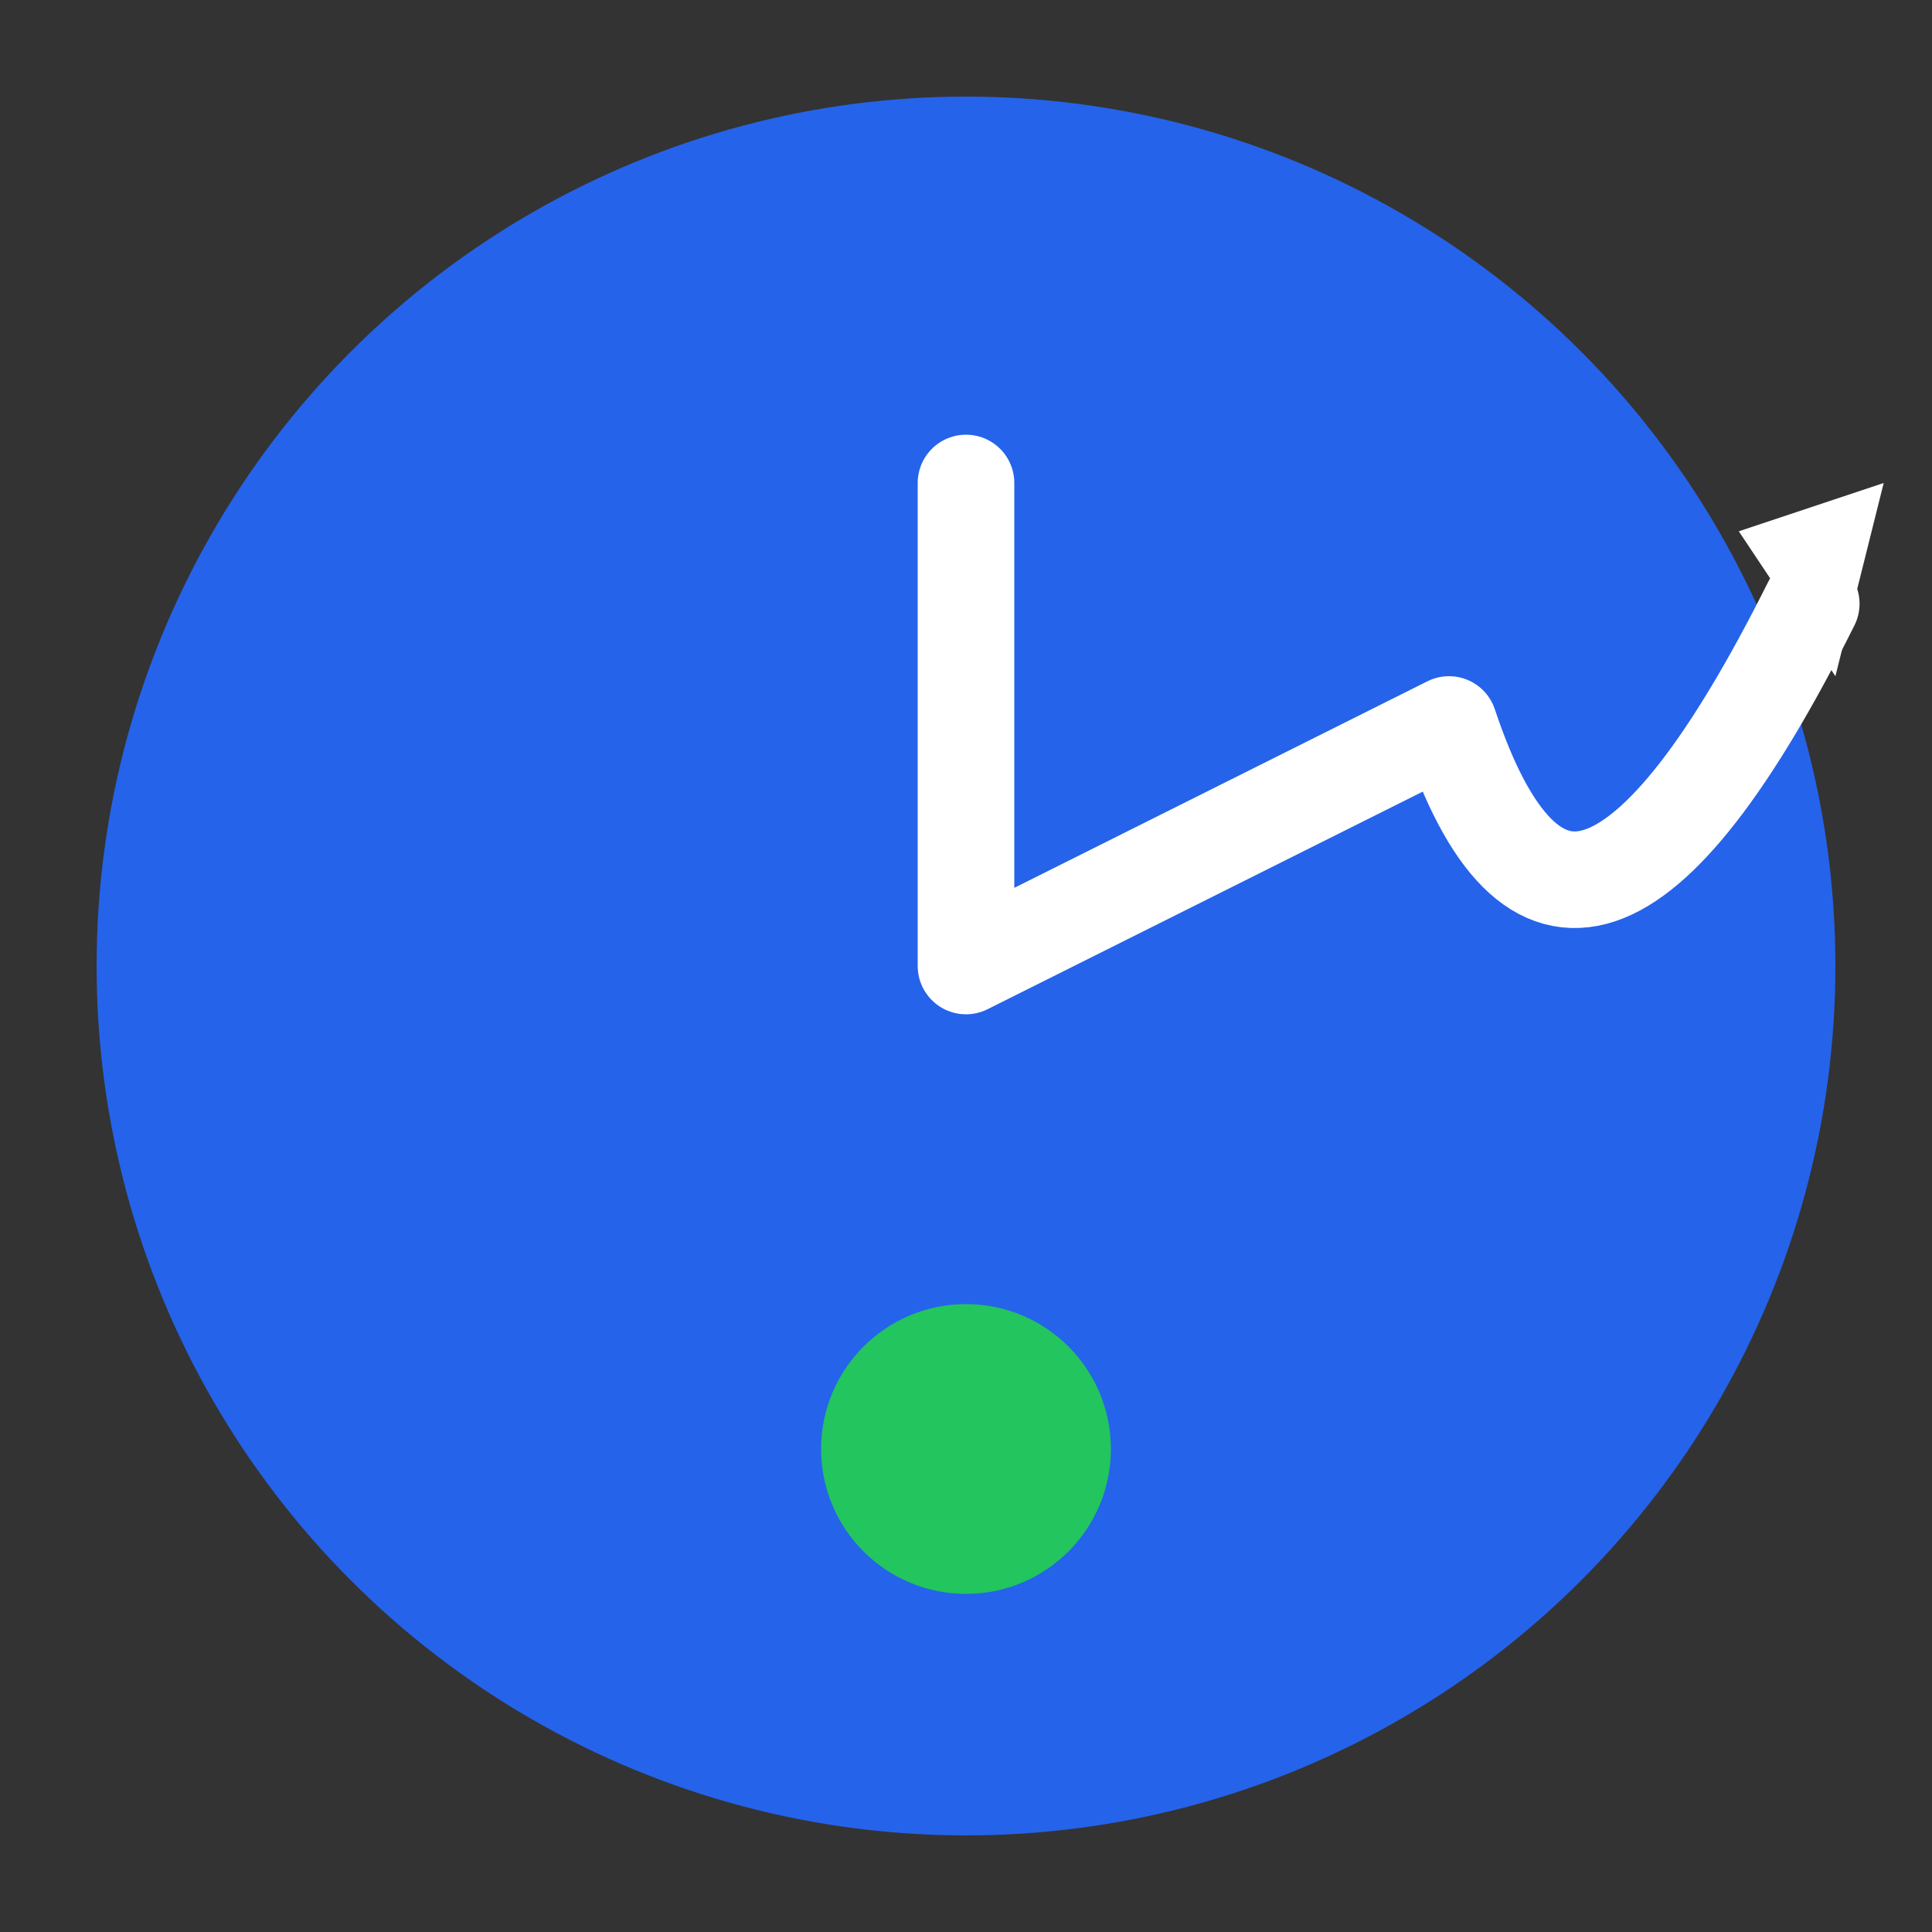
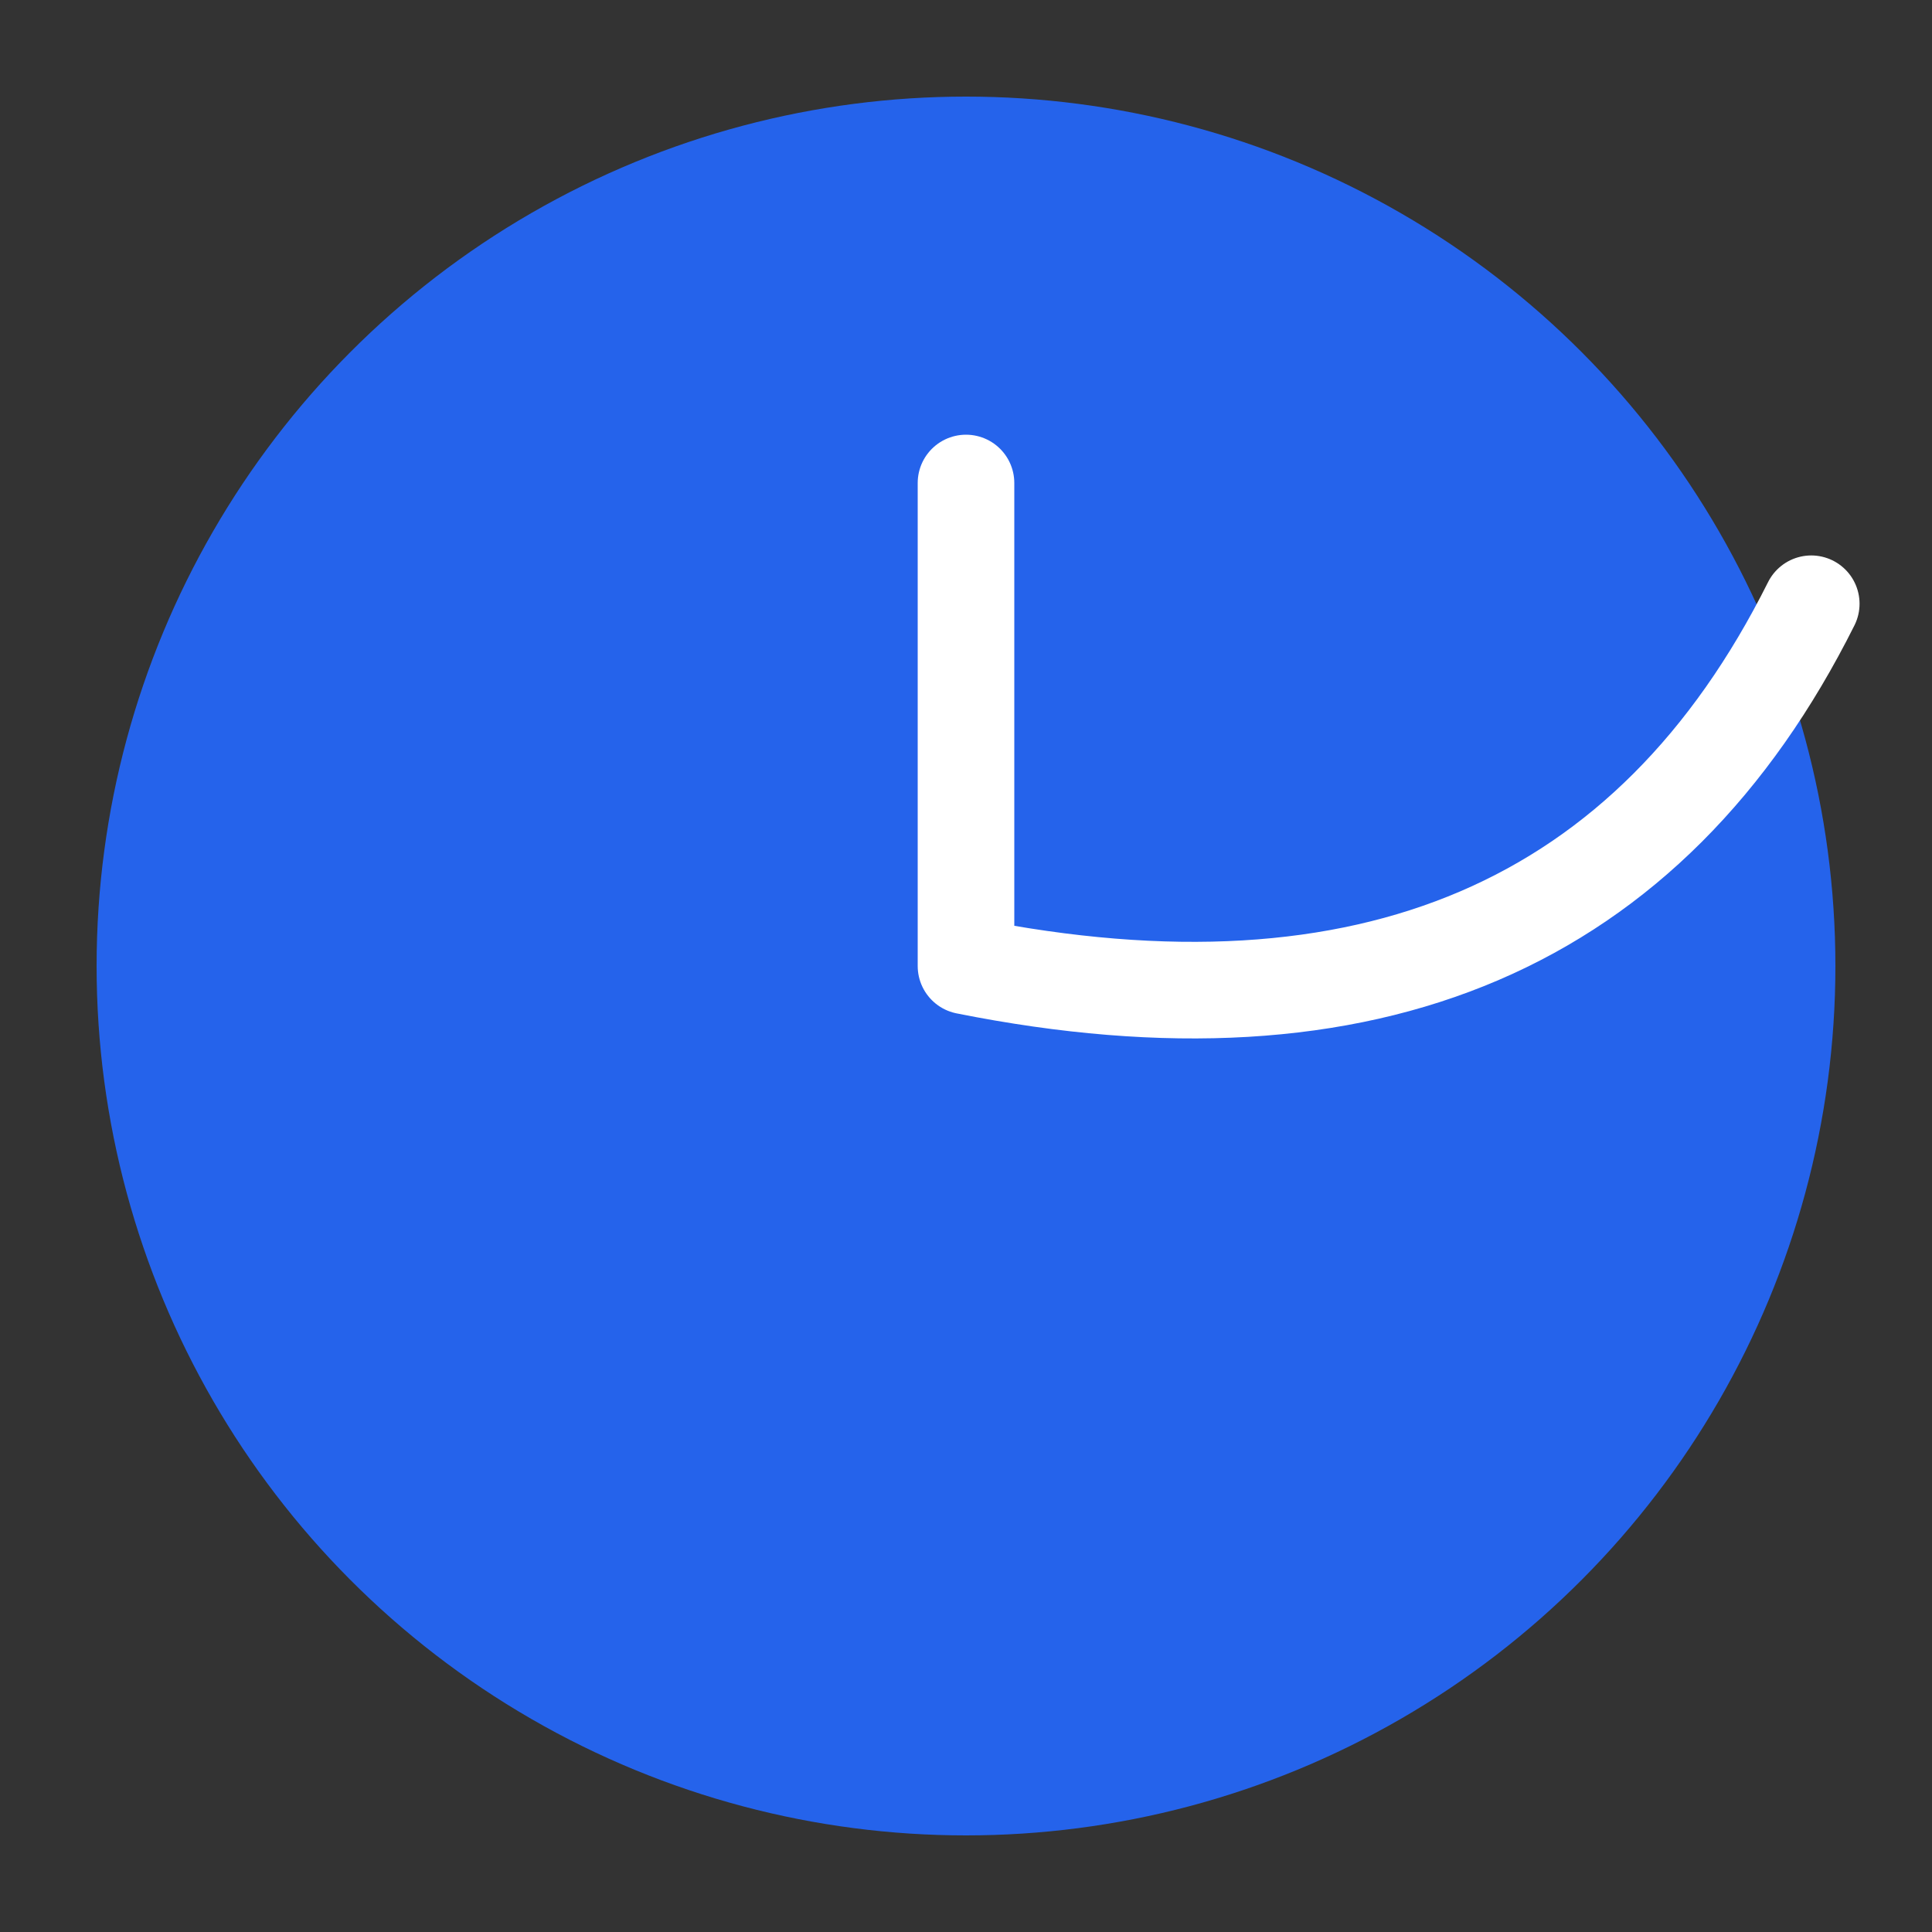
<svg xmlns="http://www.w3.org/2000/svg" viewBox="0 0 80 80">
  <rect x="0" y="0" width="80" height="80" fill="#333333" stroke="none" />
  <circle cx="40" cy="40" r="36" fill="rgb(37,99,235)" />
-   <path d="M40 20 L40 40 L60 30 Q65 45 75 25" fill="none" stroke="white" stroke-width="4" stroke-linecap="round" stroke-linejoin="round" />
-   <polyline points="72,22 78,20 76,28" fill="white" />
-   <circle cx="40" cy="60" r="6" fill="rgb(34,197,94)" />
+   <path d="M40 20 L40 40 Q65 45 75 25" fill="none" stroke="white" stroke-width="4" stroke-linecap="round" stroke-linejoin="round" />
</svg>